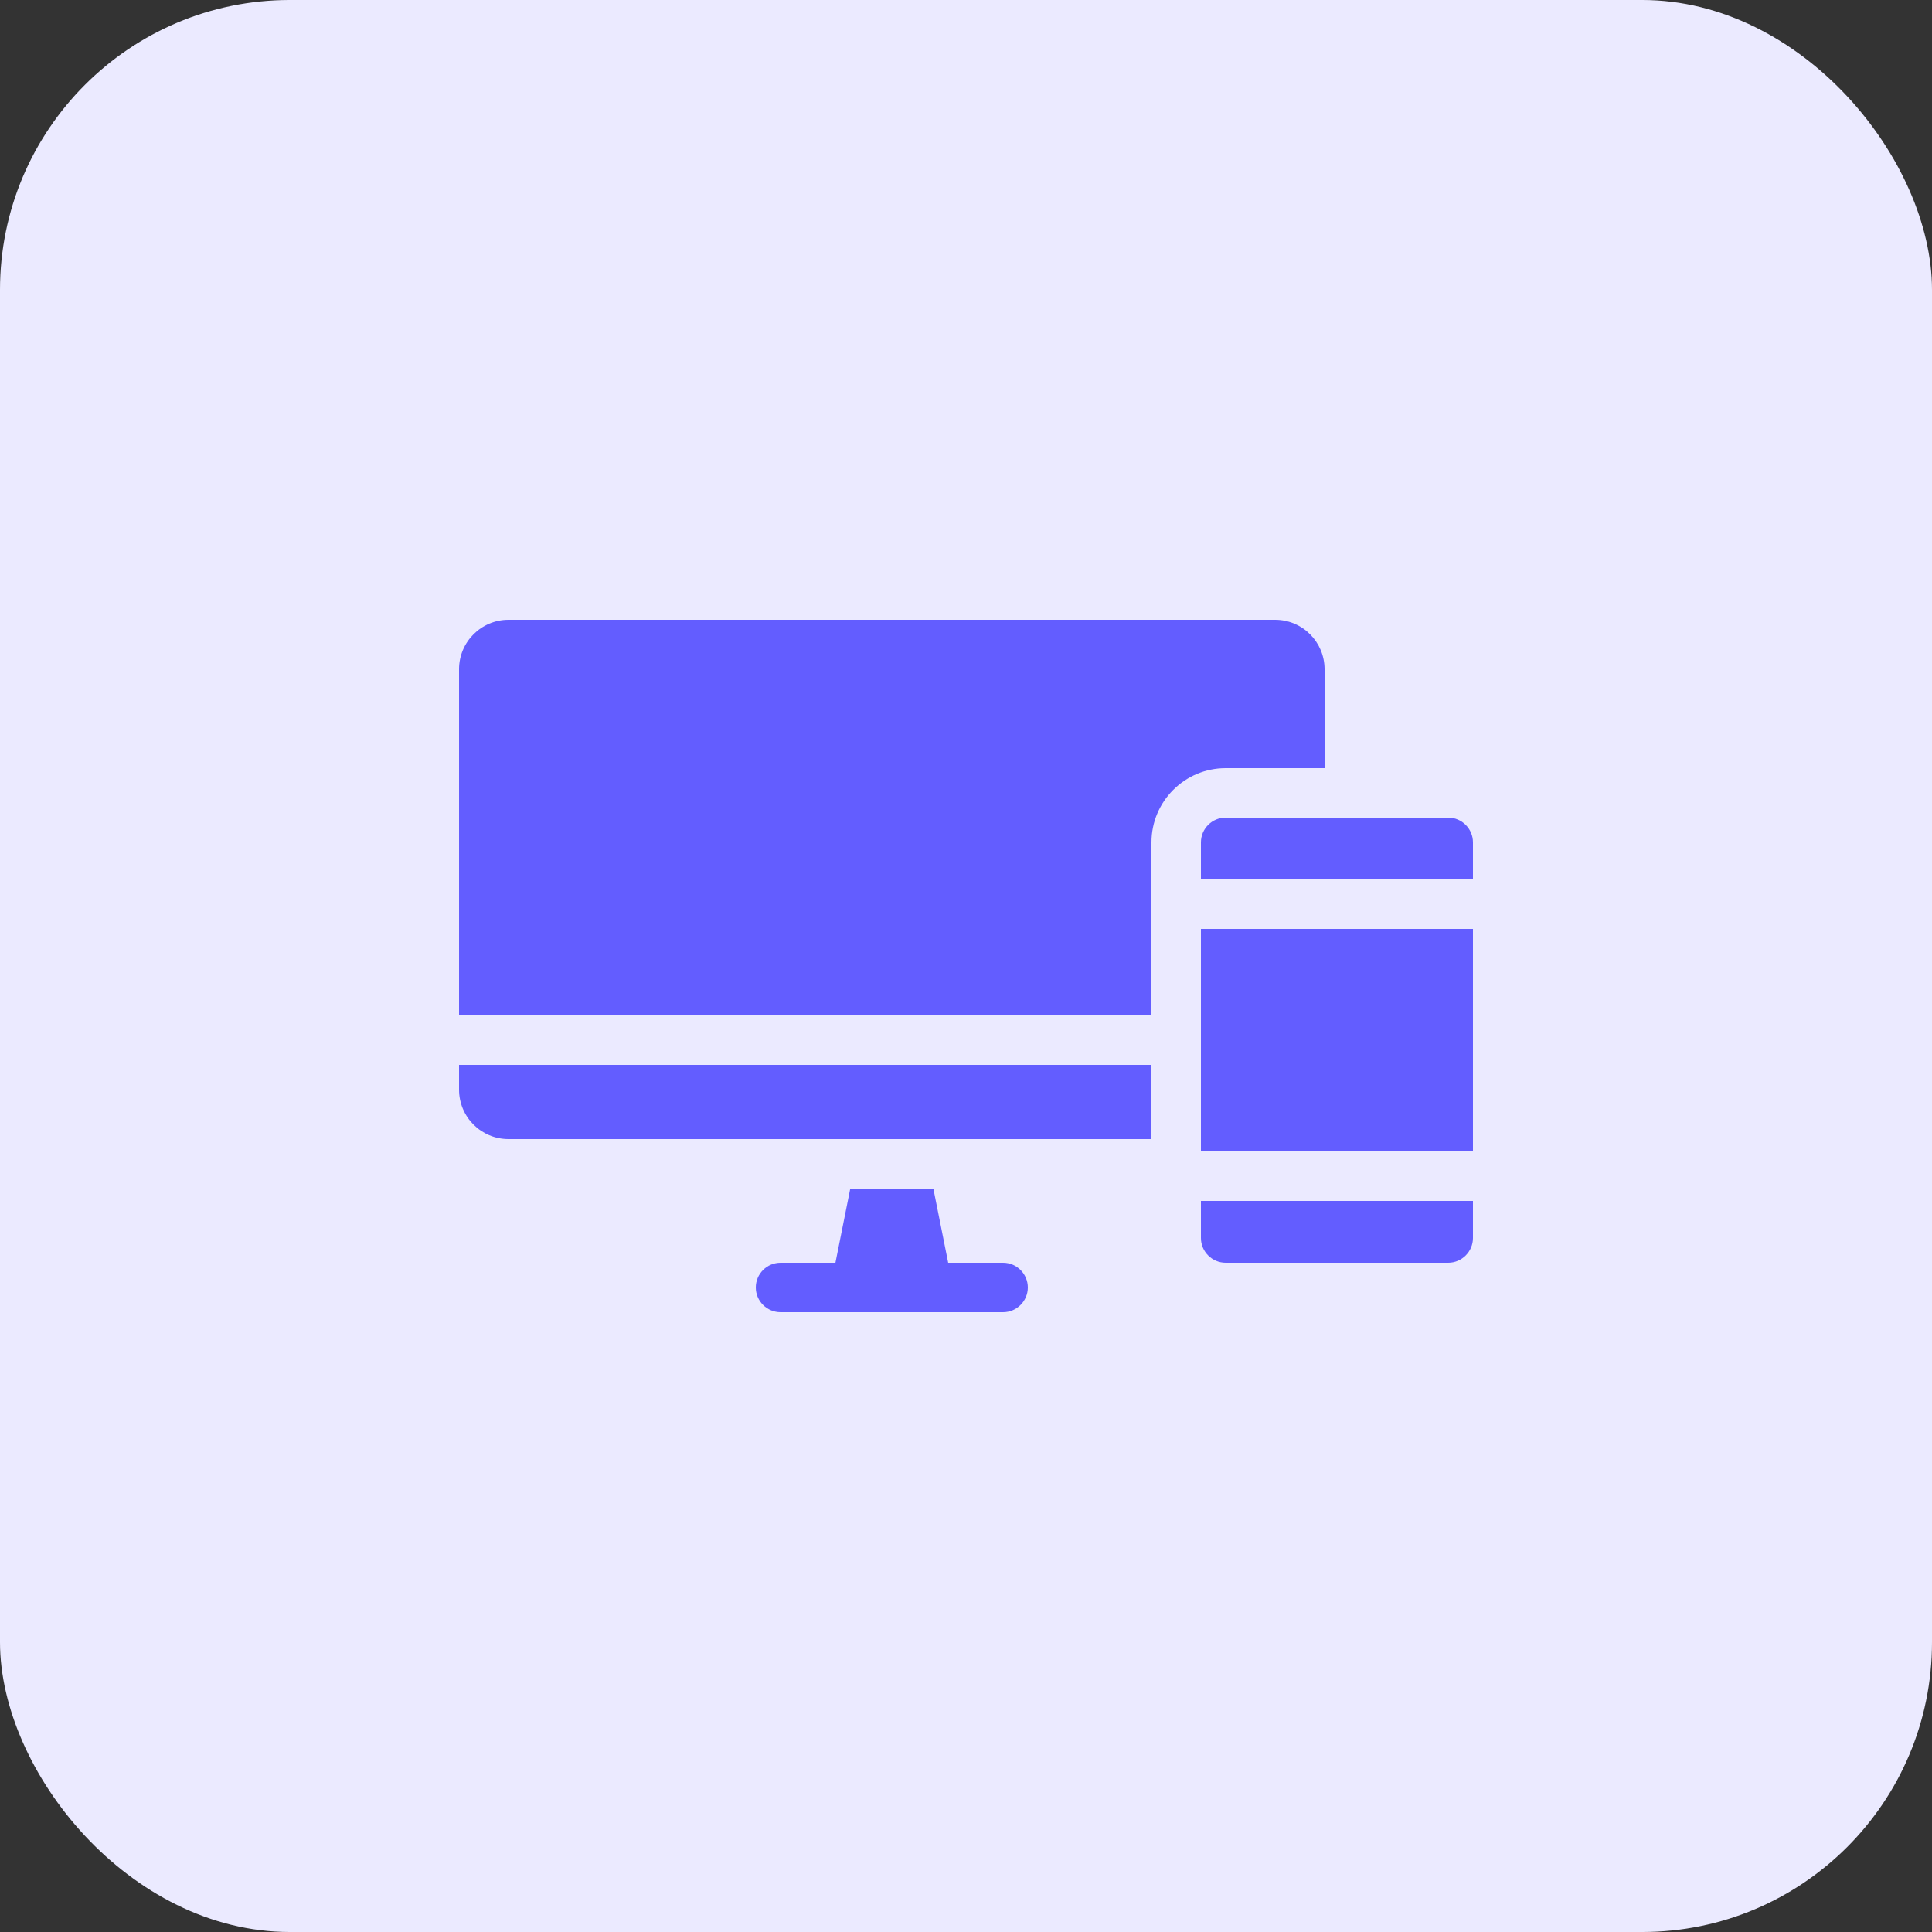
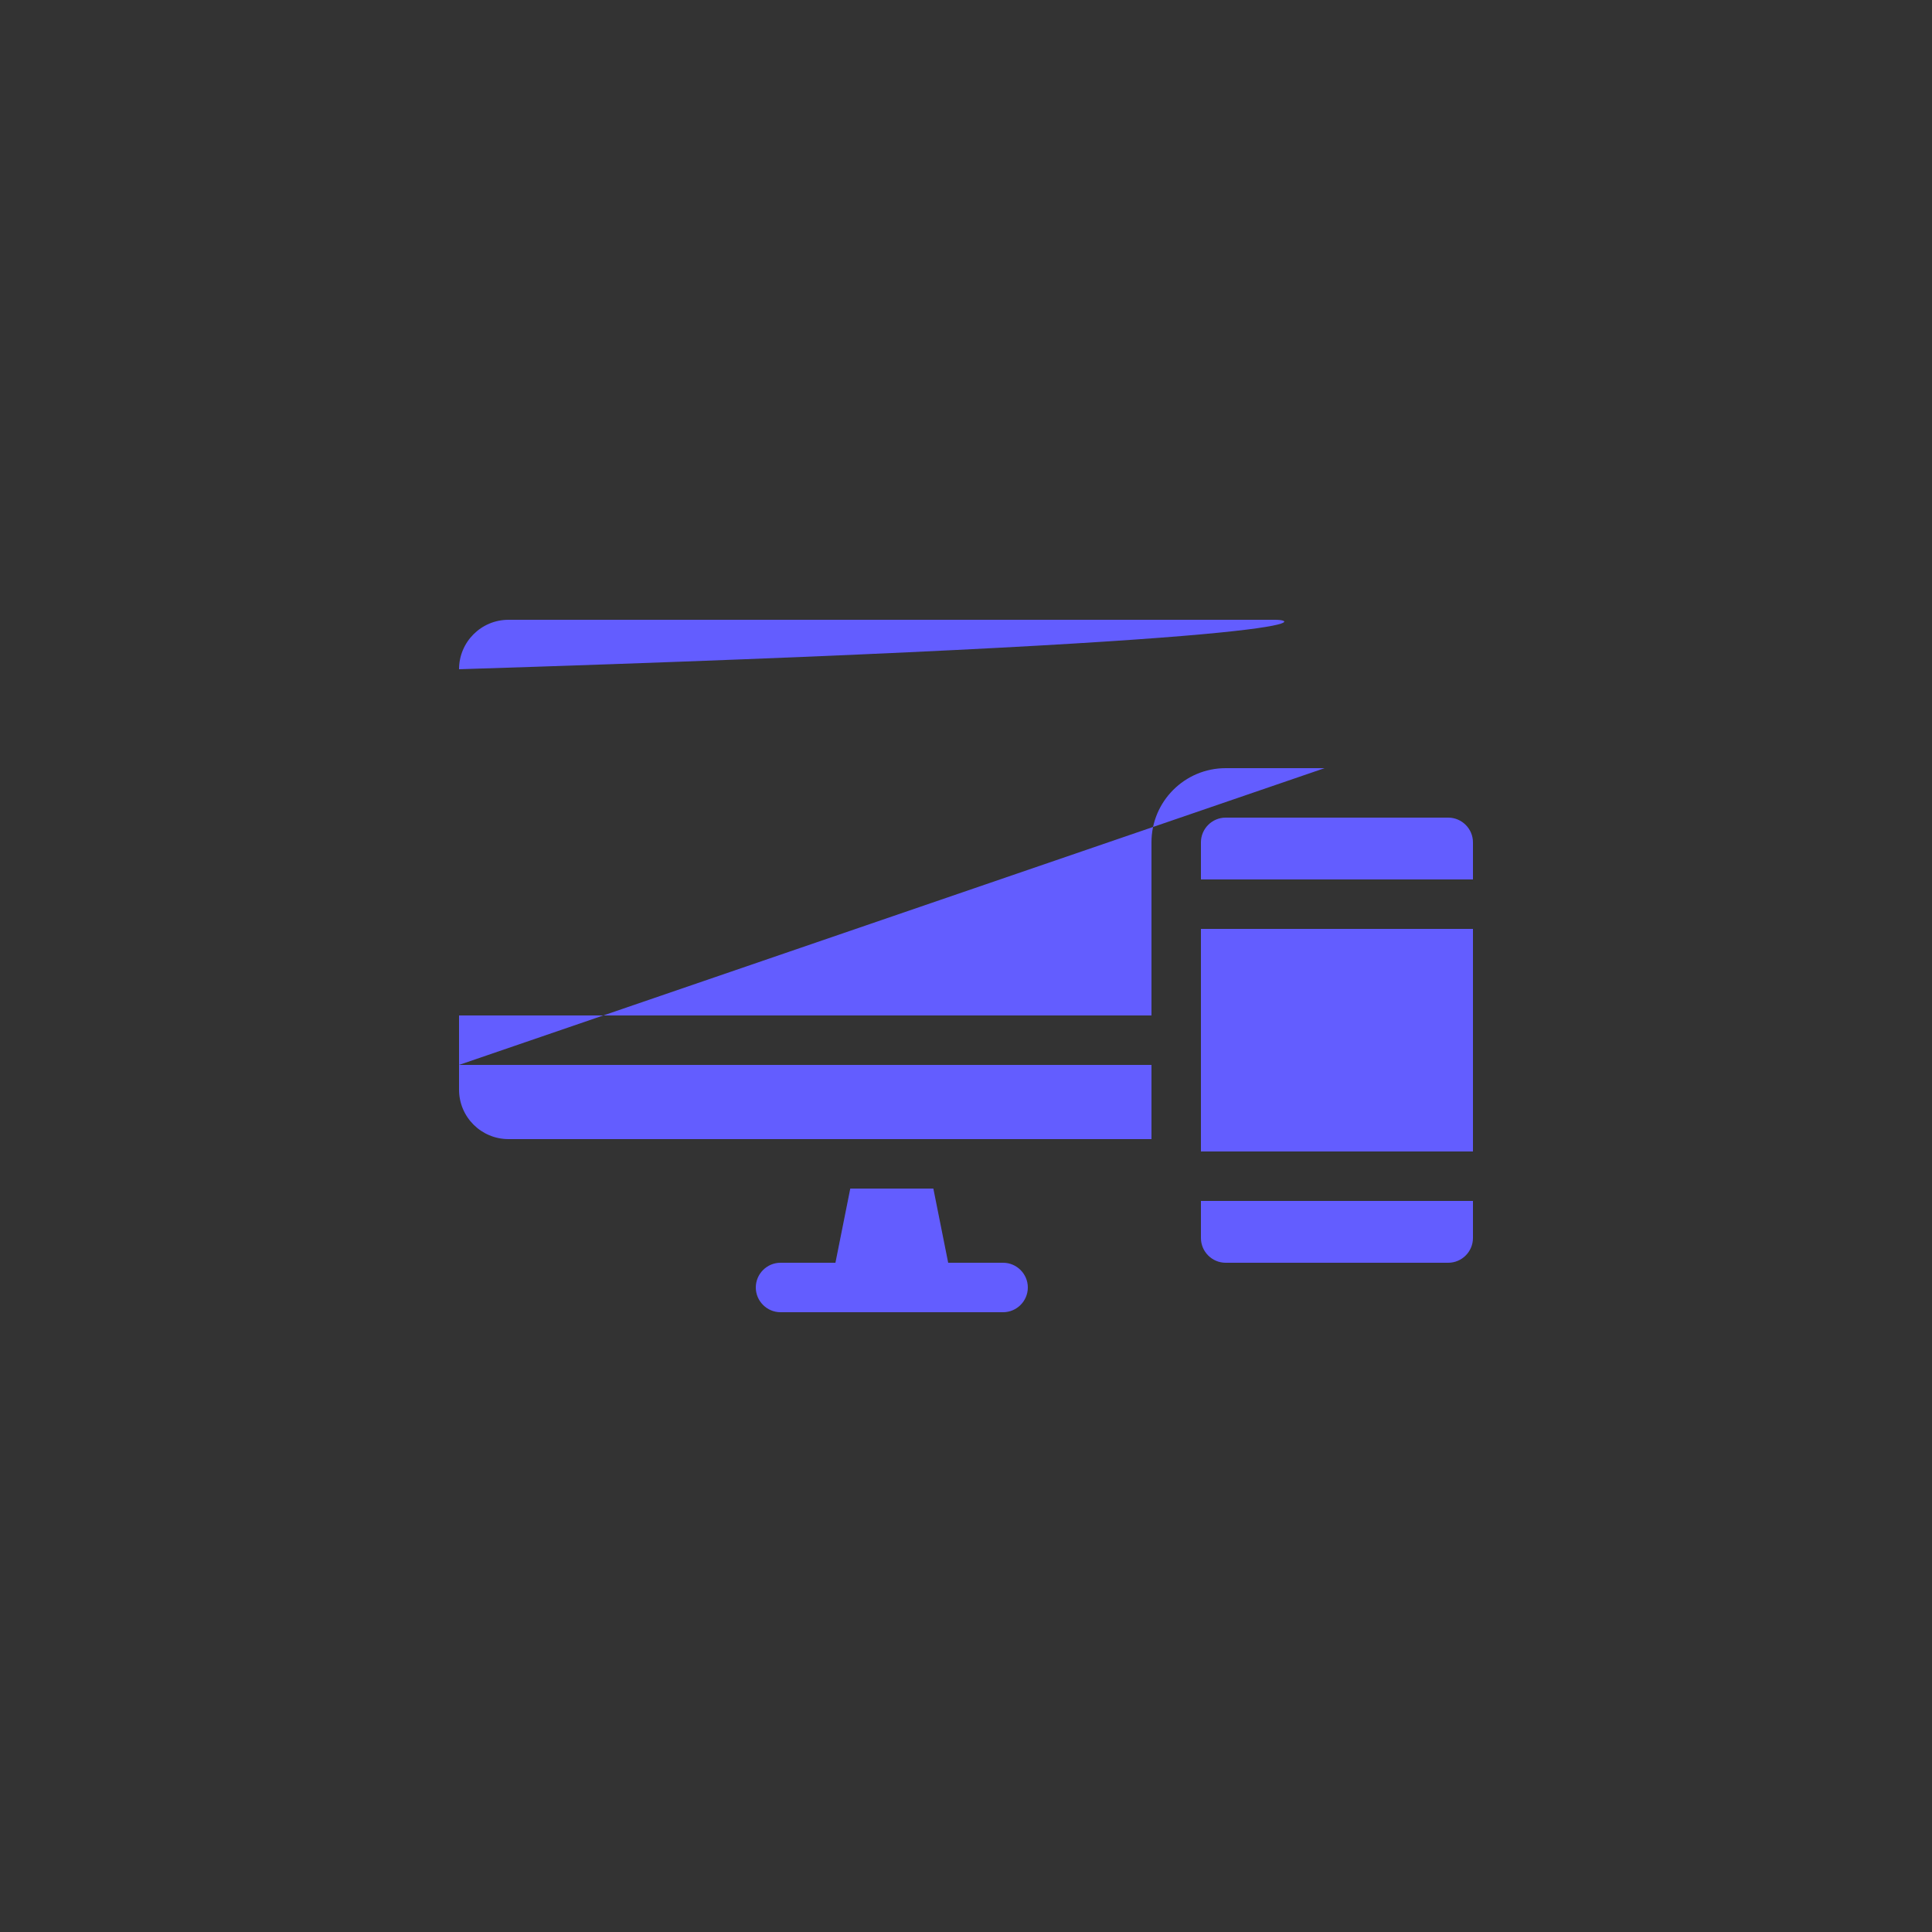
<svg xmlns="http://www.w3.org/2000/svg" width="100" height="100" viewBox="0 0 100 100" fill="none">
  <rect x="0" y="0" width="100" height="100" fill="#333333" stroke="none" />
-   <rect width="100" height="100" rx="15" fill="#EBEAFF" />
-   <path d="M23.76 55.12H59.6V58.96H26.32C24.906 58.96 23.76 57.815 23.76 56.4V55.12ZM68.56 39.76V34.64C68.56 33.226 67.414 32.08 66 32.08H26.32C24.906 32.08 23.76 33.226 23.76 34.64V52.56H59.6V43.6C59.6 41.482 61.322 39.76 63.44 39.76H68.56ZM51.92 65.36H49.078L48.31 61.52H44.01L43.242 65.36H40.4C39.696 65.36 39.12 65.936 39.12 66.64C39.12 67.344 39.696 67.92 40.4 67.92H51.92C52.624 67.92 53.2 67.344 53.2 66.64C53.2 65.936 52.624 65.36 51.92 65.36ZM62.16 64.08C62.16 64.784 62.736 65.36 63.44 65.36H74.96C75.664 65.36 76.24 64.784 76.24 64.08V62.16H62.16V64.08ZM74.96 42.32H63.44C62.736 42.32 62.16 42.896 62.16 43.6V45.52H76.24V43.6C76.24 42.896 75.664 42.32 74.96 42.32ZM62.16 59.6H76.24V48.08H62.16V59.6Z" fill="#635DFF" />
+   <path d="M23.76 55.12H59.6V58.96H26.32C24.906 58.96 23.76 57.815 23.76 56.4V55.12ZV34.64C68.56 33.226 67.414 32.08 66 32.08H26.32C24.906 32.08 23.76 33.226 23.76 34.64V52.56H59.6V43.6C59.6 41.482 61.322 39.76 63.44 39.76H68.56ZM51.92 65.36H49.078L48.31 61.52H44.01L43.242 65.36H40.4C39.696 65.36 39.12 65.936 39.12 66.64C39.12 67.344 39.696 67.92 40.4 67.92H51.92C52.624 67.92 53.2 67.344 53.2 66.64C53.2 65.936 52.624 65.36 51.92 65.36ZM62.16 64.08C62.16 64.784 62.736 65.36 63.44 65.36H74.96C75.664 65.36 76.24 64.784 76.24 64.08V62.16H62.16V64.08ZM74.96 42.32H63.44C62.736 42.32 62.16 42.896 62.16 43.6V45.52H76.24V43.6C76.24 42.896 75.664 42.32 74.96 42.32ZM62.16 59.6H76.24V48.08H62.16V59.6Z" fill="#635DFF" />
</svg>